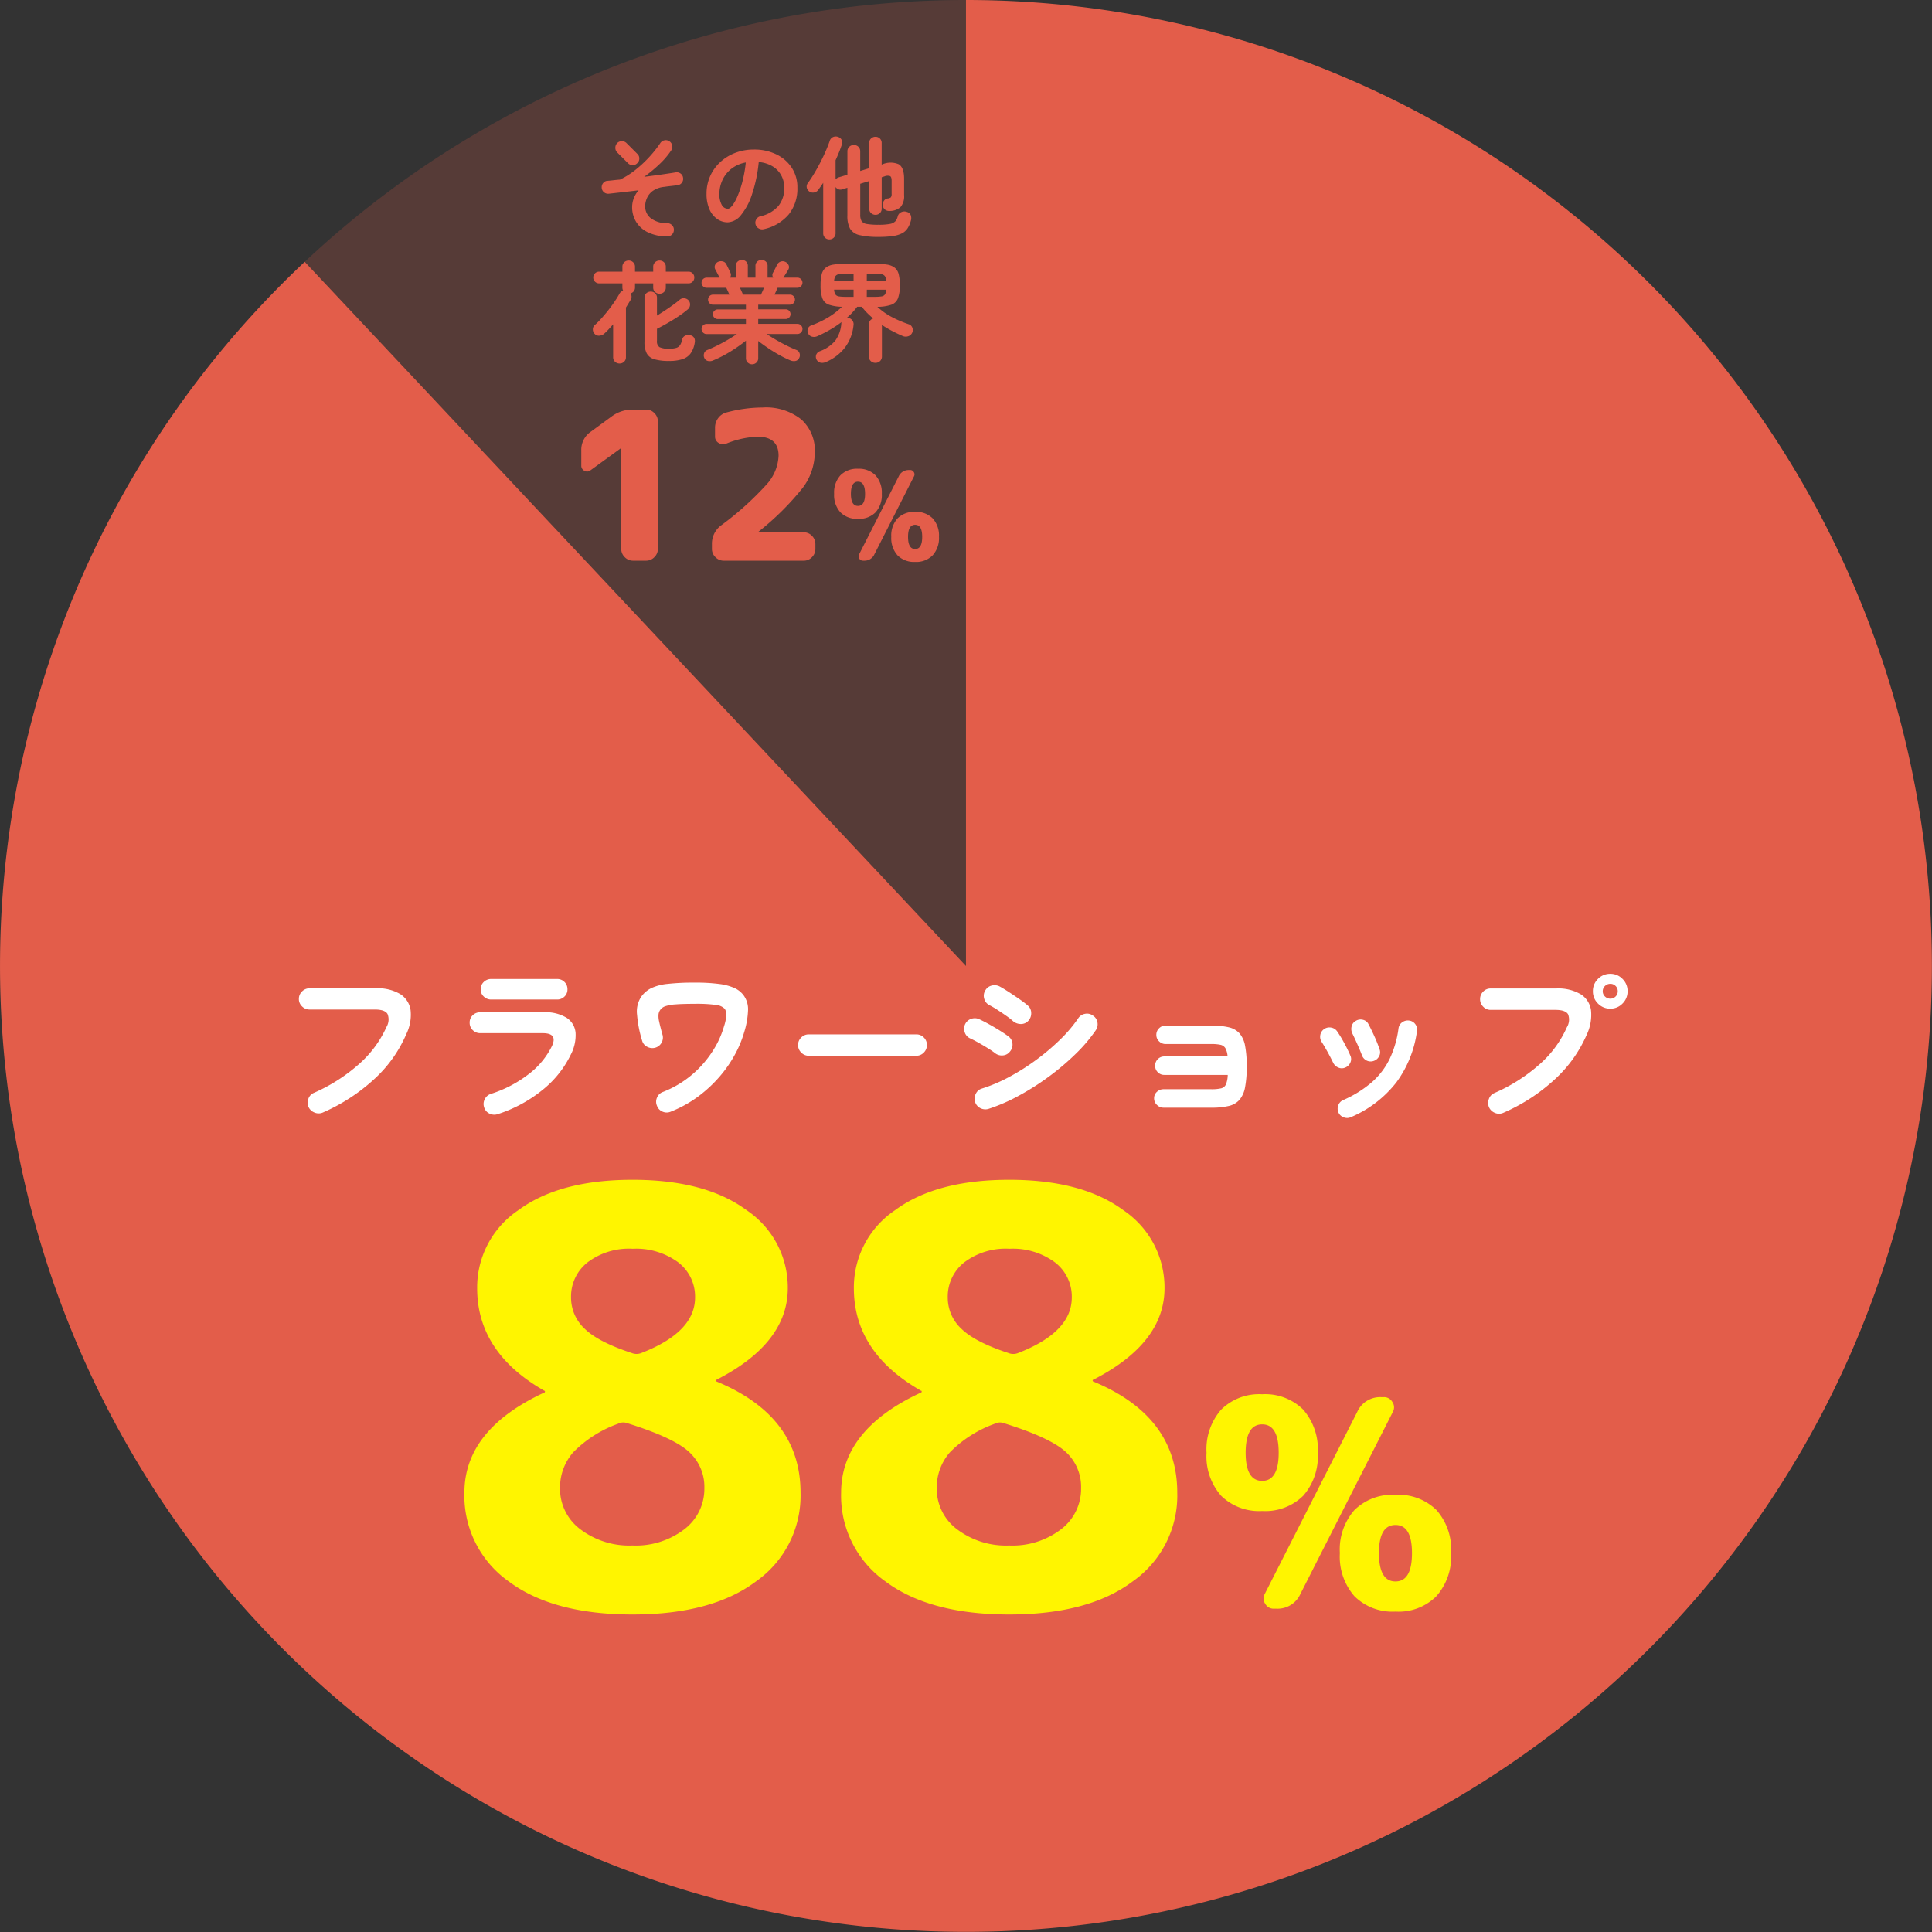
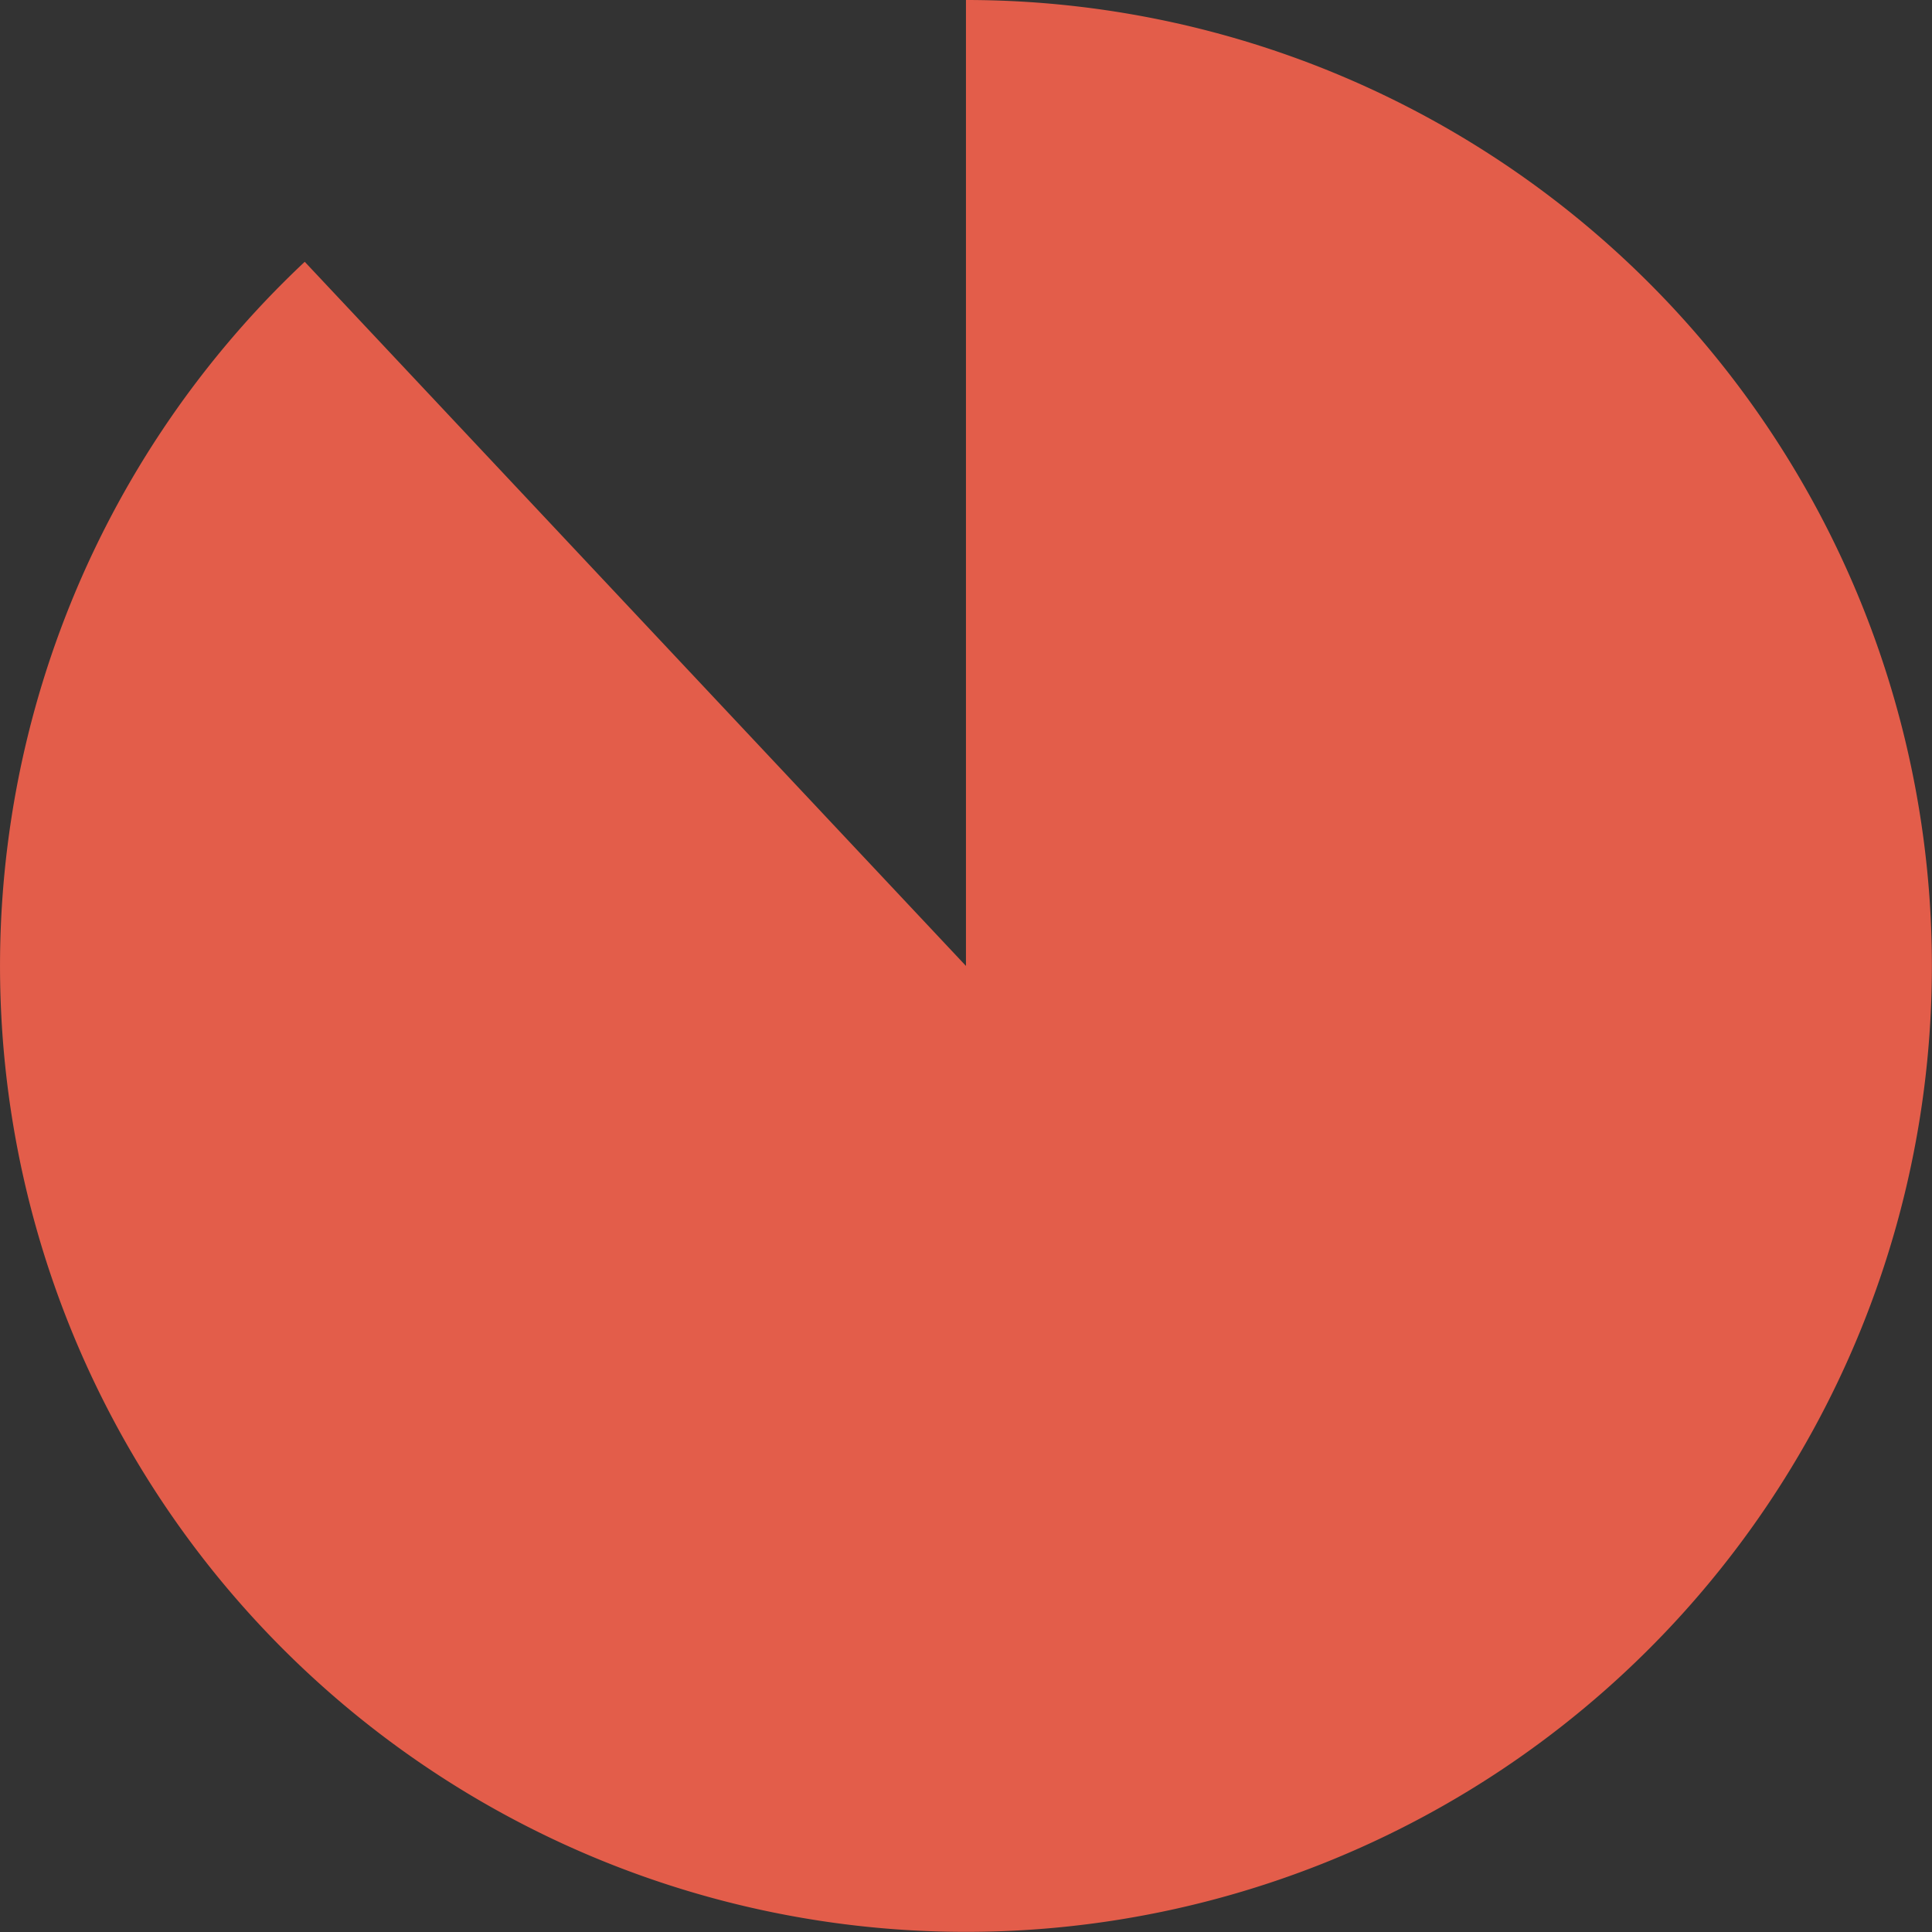
<svg xmlns="http://www.w3.org/2000/svg" width="280.018" height="280.016" viewBox="0 0 280.018 280.016">
  <rect x="0" y="0" width="280.018" height="280.016" fill="#333333" stroke="none" />
  <path d="M140.004 0a140 140 0 0 1 137.52 113.767 140 140 0 0 1-85.983 156.4 140 140 0 0 1-169.743-55.151A140 140 0 0 1 44.167 37.944L140.004 140Z" fill="#e35d4a" />
-   <path d="M44.167 37.944A140 140 0 0 1 140.004 0v140Z" fill="rgba(227,93,74,0.2)" />
-   <path d="M46.795 161.241a1.506 1.506 0 0 1-1.188.012 1.578 1.578 0 0 1-.887-.812 1.542 1.542 0 0 1-.025-1.187 1.438 1.438 0 0 1 .8-.862 24.822 24.822 0 0 0 6.6-4.226 15.79 15.79 0 0 0 3.925-5.325 2.13 2.13 0 0 0 .15-1.875q-.375-.65-1.85-.65h-9.45a1.509 1.509 0 0 1-1.088-.45 1.448 1.448 0 0 1-.463-1.075 1.476 1.476 0 0 1 .463-1.1 1.509 1.509 0 0 1 1.088-.45h9.6a6.363 6.363 0 0 1 3.538.837 3.306 3.306 0 0 1 1.5 2.325 6.339 6.339 0 0 1-.613 3.463 18.961 18.961 0 0 1-4.562 6.45 26.831 26.831 0 0 1-7.538 4.925Zm25.3.25a1.564 1.564 0 0 1-1.162-.1 1.446 1.446 0 0 1-.763-.9 1.483 1.483 0 0 1 .088-1.175 1.483 1.483 0 0 1 .888-.775 17.656 17.656 0 0 0 5.412-2.813 11.522 11.522 0 0 0 3.437-4.112q.875-1.875-1.325-1.875h-9.075a1.488 1.488 0 0 1-1.075-.437 1.455 1.455 0 0 1-.45-1.087 1.415 1.415 0 0 1 .45-1.075 1.511 1.511 0 0 1 1.075-.426h9.2a5.88 5.88 0 0 1 3.313.787 2.889 2.889 0 0 1 1.313 2.175 6.054 6.054 0 0 1-.701 3.188 14.837 14.837 0 0 1-4.162 5.162 19.987 19.987 0 0 1-6.463 3.463Zm-.9-16.625a1.511 1.511 0 0 1-1.075-.425 1.387 1.387 0 0 1-.45-1.05 1.415 1.415 0 0 1 .45-1.075 1.511 1.511 0 0 1 1.075-.425h9.55a1.468 1.468 0 0 1 1.063.425 1.435 1.435 0 0 1 .438 1.075 1.406 1.406 0 0 1-.437 1.05 1.468 1.468 0 0 1-1.064.425Zm26.025 16.25a1.473 1.473 0 0 1-1.187 0 1.435 1.435 0 0 1-.812-.85 1.443 1.443 0 0 1 0-1.175 1.432 1.432 0 0 1 .85-.825 14.941 14.941 0 0 0 4.362-2.625 15.3 15.3 0 0 0 2.937-3.425 13.326 13.326 0 0 0 1.575-3.5 6.2 6.2 0 0 0 .325-1.625 1.513 1.513 0 0 0-.225-.875 2.036 2.036 0 0 0-1.25-.562 20.111 20.111 0 0 0-3.075-.163q-1.85 0-2.862.087a5.508 5.508 0 0 0-1.475.275 1.484 1.484 0 0 0-.687.512 1.4 1.4 0 0 0-.25.65 3.283 3.283 0 0 0 .087 1.038q.138.662.463 1.837a1.506 1.506 0 0 1-.088 1.188 1.491 1.491 0 0 1-.913.763 1.563 1.563 0 0 1-1.175-.113 1.394 1.394 0 0 1-.75-.887 17.521 17.521 0 0 1-.737-3.763 3.875 3.875 0 0 1 .637-2.663 3.951 3.951 0 0 1 1.4-1.187 7.215 7.215 0 0 1 2.362-.625 33.811 33.811 0 0 1 3.987-.187 25.549 25.549 0 0 1 3.55.2 7.793 7.793 0 0 1 2.188.587 3.438 3.438 0 0 1 1.288 1.013 3.415 3.415 0 0 1 .675 2.15 12.1 12.1 0 0 1-.55 3.2 15.964 15.964 0 0 1-1.3 3.175 18.087 18.087 0 0 1-2.212 3.225 19.287 19.287 0 0 1-3.113 2.913 17.361 17.361 0 0 1-4.025 2.237Zm20-8.1a1.488 1.488 0 0 1-1.088-.462 1.488 1.488 0 0 1-.462-1.088 1.476 1.476 0 0 1 .462-1.1 1.509 1.509 0 0 1 1.088-.45h15.575a1.5 1.5 0 0 1 1.1.45 1.5 1.5 0 0 1 .45 1.1 1.509 1.509 0 0 1-.45 1.087 1.476 1.476 0 0 1-1.1.462Zm26.05 7.7a1.584 1.584 0 0 1-1.187-.112 1.491 1.491 0 0 1-.763-.912 1.563 1.563 0 0 1 .113-1.175 1.394 1.394 0 0 1 .887-.75 22.754 22.754 0 0 0 3.938-1.675 32.178 32.178 0 0 0 3.9-2.463 32.61 32.61 0 0 0 3.475-2.937 20.248 20.248 0 0 0 2.638-3.1 1.475 1.475 0 0 1 .975-.65 1.422 1.422 0 0 1 1.15.25 1.41 1.41 0 0 1 .662.975 1.516 1.516 0 0 1-.238 1.15 22.555 22.555 0 0 1-2.925 3.436 36.32 36.32 0 0 1-3.9 3.3 37.064 37.064 0 0 1-4.375 2.775 25.961 25.961 0 0 1-4.35 1.888Zm3.575-12.7a9.818 9.818 0 0 0-.987-.775q-.638-.45-1.312-.887a12.522 12.522 0 0 0-1.175-.687 1.455 1.455 0 0 1-.725-.925 1.451 1.451 0 0 1 .15-1.175 1.438 1.438 0 0 1 .95-.725 1.6 1.6 0 0 1 1.175.15q.55.3 1.337.813t1.538 1.038a13.761 13.761 0 0 1 1.175.9 1.419 1.419 0 0 1 .488 1.075 1.583 1.583 0 0 1-.412 1.125 1.43 1.43 0 0 1-1.075.475 1.754 1.754 0 0 1-1.127-.402Zm-2.65 4.6a11.9 11.9 0 0 0-1.012-.687q-.662-.413-1.375-.812t-1.213-.625a1.44 1.44 0 0 1-.775-.9 1.507 1.507 0 0 1 .075-1.175 1.483 1.483 0 0 1 .912-.763 1.517 1.517 0 0 1 1.162.088q.6.275 1.412.725t1.588.938q.775.487 1.225.837a1.419 1.419 0 0 1 .55 1.037 1.513 1.513 0 0 1-.375 1.138 1.419 1.419 0 0 1-1.037.55 1.564 1.564 0 0 1-1.137-.351Zm24.45 7.925a1.339 1.339 0 0 1-.962-.4 1.279 1.279 0 0 1-.413-.95 1.228 1.228 0 0 1 .413-.95 1.386 1.386 0 0 1 .962-.375h6.9a6.218 6.218 0 0 0 1.425-.125 1.021 1.021 0 0 0 .712-.575 3.877 3.877 0 0 0 .262-1.375h-9.2a1.277 1.277 0 0 1-.937-.388 1.277 1.277 0 0 1-.387-.937 1.307 1.307 0 0 1 .387-.962 1.277 1.277 0 0 1 .938-.388h9.175a2.849 2.849 0 0 0-.312-1.187 1.093 1.093 0 0 0-.713-.5 6.051 6.051 0 0 0-1.325-.113h-6.625a1.319 1.319 0 0 1-.95-.387 1.257 1.257 0 0 1-.4-.937 1.286 1.286 0 0 1 .4-.963 1.319 1.319 0 0 1 .95-.387h6.625a10.647 10.647 0 0 1 2.525.25 2.981 2.981 0 0 1 1.563.887 3.837 3.837 0 0 1 .8 1.8 15.384 15.384 0 0 1 .237 2.987 15.584 15.584 0 0 1-.238 3 3.939 3.939 0 0 1-.8 1.825 2.941 2.941 0 0 1-1.562.9 10.647 10.647 0 0 1-2.525.25Zm27.15 1.375a1.318 1.318 0 0 1-1.038.025 1.293 1.293 0 0 1-.762-.7 1.351 1.351 0 0 1-.025-1.05 1.294 1.294 0 0 1 .7-.75 16.313 16.313 0 0 0 4.188-2.613 10.8 10.8 0 0 0 2.563-3.375 14.783 14.783 0 0 0 1.274-4.387 1.25 1.25 0 0 1 .538-.9 1.38 1.38 0 0 1 1.012-.25 1.287 1.287 0 0 1 .887.525 1.275 1.275 0 0 1 .238 1.025 16.133 16.133 0 0 1-2.988 7.412 16.561 16.561 0 0 1-6.587 5.038Zm3.3-8.15a1.318 1.318 0 0 1-1.025-.062 1.357 1.357 0 0 1-.675-.762q-.275-.725-.687-1.65t-.687-1.475a1.5 1.5 0 0 1-.125-1.037 1.221 1.221 0 0 1 .6-.812 1.338 1.338 0 0 1 1.05-.162 1.171 1.171 0 0 1 .8.637q.375.7.837 1.713a19.377 19.377 0 0 1 .762 1.91 1.2 1.2 0 0 1-.062 1.025 1.34 1.34 0 0 1-.788.675Zm-4.1.95a1.226 1.226 0 0 1-1.012.013 1.447 1.447 0 0 1-.762-.713q-.4-.825-.838-1.612t-.788-1.338a1.374 1.374 0 0 1-.238-1.025 1.289 1.289 0 0 1 .537-.875 1.319 1.319 0 0 1 1.013-.238 1.3 1.3 0 0 1 .887.538 17.437 17.437 0 0 1 1.025 1.687q.55 1.013.875 1.788a1.194 1.194 0 0 1 .038 1.025 1.331 1.331 0 0 1-.737.75Zm22.875 6.575a1.476 1.476 0 0 1-1.175.013 1.58 1.58 0 0 1-.875-.812 1.607 1.607 0 0 1-.025-1.213 1.438 1.438 0 0 1 .8-.862 24.684 24.684 0 0 0 6.587-4.2 15.42 15.42 0 0 0 3.913-5.325 2.124 2.124 0 0 0 .175-1.887q-.375-.638-1.85-.638h-9.375a1.448 1.448 0 0 1-1.075-.463 1.509 1.509 0 0 1-.45-1.088 1.5 1.5 0 0 1 .45-1.1 1.467 1.467 0 0 1 1.075-.45h9.5a6.416 6.416 0 0 1 3.563.838 3.264 3.264 0 0 1 1.488 2.325 6.665 6.665 0 0 1-.6 3.488 19.16 19.16 0 0 1-4.562 6.438 26.582 26.582 0 0 1-7.564 4.936Zm15.525-15.1a2.434 2.434 0 0 1-1.787-.738 2.434 2.434 0 0 1-.738-1.788 2.434 2.434 0 0 1 .738-1.788 2.434 2.434 0 0 1 1.787-.737 2.4 2.4 0 0 1 1.763.737 2.434 2.434 0 0 1 .737 1.789 2.434 2.434 0 0 1-.737 1.788 2.4 2.4 0 0 1-1.763.737Zm0-1.45a1.037 1.037 0 0 0 .763-.312 1.037 1.037 0 0 0 .313-.763 1.037 1.037 0 0 0-.312-.762 1.037 1.037 0 0 0-.763-.312 1.079 1.079 0 0 0-.775.313 1.018 1.018 0 0 0-.325.762 1.018 1.018 0 0 0 .325.763 1.079 1.079 0 0 0 .774.311Z" fill="#fff" />
-   <path d="M89.569 206.358a17.262 17.262 0 0 0-6.51 4.158 7.742 7.742 0 0 0-1.89 5.166 7.319 7.319 0 0 0 2.94 5.964 11.727 11.727 0 0 0 7.56 2.352 11.553 11.553 0 0 0 7.518-2.352 7.357 7.357 0 0 0 2.9-5.964 6.834 6.834 0 0 0-2.226-5.25q-2.226-2.058-8.946-4.158a1.637 1.637 0 0 0-1.346.084Zm2.1-25.368a9.928 9.928 0 0 0-6.51 1.974 6.288 6.288 0 0 0-2.394 5.082 6.146 6.146 0 0 0 1.974 4.536q1.974 1.932 6.846 3.528a1.855 1.855 0 0 0 1.344 0q7.812-3.024 7.812-8.064a6.246 6.246 0 0 0-2.436-5.078 10.244 10.244 0 0 0-6.636-1.974Zm17.892 48.22q-6.384 4.788-17.892 4.788t-17.934-4.788a15.214 15.214 0 0 1-6.426-12.852q0-9.156 11.592-14.532.084 0 .084-.168a.074.074 0 0 0-.084-.084q-9.744-5.544-9.744-14.868a13.487 13.487 0 0 1 5.964-11.3q5.964-4.41 16.548-4.41t16.548 4.41a13.487 13.487 0 0 1 5.964 11.3q0 7.98-10.332 13.272a.074.074 0 0 0-.084.084q0 .168.084.168 12.18 5.04 12.18 16.128a15.182 15.182 0 0 1-6.468 12.852Zm34.608-22.852a17.262 17.262 0 0 0-6.51 4.158 7.742 7.742 0 0 0-1.89 5.166 7.319 7.319 0 0 0 2.94 5.964 11.727 11.727 0 0 0 7.56 2.352 11.553 11.553 0 0 0 7.518-2.352 7.357 7.357 0 0 0 2.9-5.964 6.834 6.834 0 0 0-2.226-5.25q-2.228-2.054-8.948-4.154a1.637 1.637 0 0 0-1.344.08Zm2.1-25.368a9.928 9.928 0 0 0-6.51 1.974 6.288 6.288 0 0 0-2.394 5.086 6.146 6.146 0 0 0 1.974 4.536q1.974 1.932 6.846 3.528a1.855 1.855 0 0 0 1.344 0q7.812-3.024 7.812-8.064a6.246 6.246 0 0 0-2.436-5.082 10.244 10.244 0 0 0-6.636-1.974Zm17.892 48.22q-6.384 4.788-17.892 4.788t-17.934-4.788a15.214 15.214 0 0 1-6.426-12.852q0-9.156 11.592-14.532.084 0 .084-.168a.074.074 0 0 0-.084-.084q-9.744-5.544-9.744-14.868a13.487 13.487 0 0 1 5.964-11.3q5.964-4.41 16.548-4.41t16.548 4.41a13.487 13.487 0 0 1 5.964 11.3q0 7.98-10.332 13.272a.074.074 0 0 0-.084.084q0 .168.084.168 12.18 5.04 12.18 16.128a15.182 15.182 0 0 1-6.468 12.852Zm36.414-26.712a1.382 1.382 0 0 1 1.239.714 1.351 1.351 0 0 1 .063 1.428l-13.398 26.376a3.621 3.621 0 0 1-3.444 2.142h-.42a1.382 1.382 0 0 1-1.239-.714 1.351 1.351 0 0 1-.063-1.428l13.4-26.376a3.621 3.621 0 0 1 3.442-2.142Zm4.074 22.6q0-4.074-2.394-4.074t-2.394 4.07q0 4.116 2.394 4.116t2.394-4.116Zm3.528 6.258a7.748 7.748 0 0 1-5.922 2.222 7.818 7.818 0 0 1-5.943-2.226 8.71 8.71 0 0 1-2.117-6.258 8.634 8.634 0 0 1 2.117-6.236 7.859 7.859 0 0 1 5.943-2.205 7.859 7.859 0 0 1 5.94 2.205 8.634 8.634 0 0 1 2.121 6.237 8.658 8.658 0 0 1-2.139 6.257Zm-22.848-20.798q0-4.116-2.394-4.116t-2.394 4.116q0 4.074 2.394 4.074t2.394-4.074Zm3.528 6.258a7.83 7.83 0 0 1-5.922 2.184 7.859 7.859 0 0 1-5.94-2.201 8.634 8.634 0 0 1-2.124-6.241 8.71 8.71 0 0 1 2.124-6.254 7.817 7.817 0 0 1 5.94-2.226 7.817 7.817 0 0 1 5.943 2.226 8.71 8.71 0 0 1 2.117 6.254 8.658 8.658 0 0 1-2.138 6.262Z" fill="#fff500" />
  <g fill="#e35d4a">
-     <path d="M85.6 68.152a.764.764 0 0 1-.885.09.815.815 0 0 1-.465-.78v-2.19a3.148 3.148 0 0 1 1.38-2.7l3.03-2.22a5.09 5.09 0 0 1 3.09-.99h1.89a1.642 1.642 0 0 1 1.2.51 1.642 1.642 0 0 1 .51 1.2v18.48a1.642 1.642 0 0 1-.51 1.2 1.642 1.642 0 0 1-1.2.51h-1.89a1.642 1.642 0 0 1-1.2-.51 1.642 1.642 0 0 1-.51-1.2v-14.58h-.06Zm19.294 13.11a1.642 1.642 0 0 1-1.2-.51 1.642 1.642 0 0 1-.51-1.2v-.69a3.3 3.3 0 0 1 1.35-2.73 44.049 44.049 0 0 0 6.675-6.03 6.581 6.581 0 0 0 1.635-4.05q0-2.76-3.06-2.76a13.381 13.381 0 0 0-4.56 1.02 1.155 1.155 0 0 1-1.08-.12 1.047 1.047 0 0 1-.51-.93v-1.26a2.3 2.3 0 0 1 .45-1.395 2.168 2.168 0 0 1 1.2-.825 20.572 20.572 0 0 1 5.25-.72 8.216 8.216 0 0 1 5.6 1.725 6.034 6.034 0 0 1 1.96 4.785 8.639 8.639 0 0 1-1.665 5.025 39.414 39.414 0 0 1-6.499 6.465.086.086 0 0 0-.03.06.027.027 0 0 0 .03.03h6.57a1.593 1.593 0 0 1 1.185.51 1.667 1.667 0 0 1 .495 1.2v.69a1.667 1.667 0 0 1-.495 1.2 1.593 1.593 0 0 1-1.185.51Zm27.02-13.14a.592.592 0 0 1 .531.306.579.579 0 0 1 .027.612l-5.742 11.304a1.552 1.552 0 0 1-1.476.918h-.18a.592.592 0 0 1-.531-.306.579.579 0 0 1-.027-.612l5.742-11.3a1.552 1.552 0 0 1 1.476-.918Zm1.746 9.684q0-1.746-1.026-1.746t-1.026 1.746q0 1.764 1.026 1.764t1.026-1.764Zm1.512 2.682a3.321 3.321 0 0 1-2.538.954 3.35 3.35 0 0 1-2.547-.954 3.733 3.733 0 0 1-.909-2.682 3.7 3.7 0 0 1 .909-2.673 3.368 3.368 0 0 1 2.547-.945 3.368 3.368 0 0 1 2.547.945 3.7 3.7 0 0 1 .913 2.673 3.71 3.71 0 0 1-.922 2.682Zm-9.792-8.91q0-1.764-1.026-1.764t-1.026 1.764q0 1.746 1.026 1.746t1.026-1.746Zm1.514 2.684a3.356 3.356 0 0 1-2.538.936 3.368 3.368 0 0 1-2.547-.945 3.7 3.7 0 0 1-.915-2.675 3.733 3.733 0 0 1 .909-2.682 3.35 3.35 0 0 1 2.547-.954 3.35 3.35 0 0 1 2.547.954 3.733 3.733 0 0 1 .909 2.682 3.71 3.71 0 0 1-.912 2.684ZM96.694 34.27a6.373 6.373 0 0 1-2.828-.616 4.056 4.056 0 0 1-1.688-1.536 4.044 4.044 0 0 1-.56-2.088 3.6 3.6 0 0 1 .24-1.288 3.781 3.781 0 0 1 .7-1.16q-1.184.144-2.32.272l-2 .224a.928.928 0 0 1-.7-.216.9.9 0 0 1-.328-.648.93.93 0 0 1 .216-.688.828.828 0 0 1 .632-.32q.416-.032.888-.088t.92-.088a11.7 11.7 0 0 0 2.28-1.448 17.631 17.631 0 0 0 2.024-1.9 16.788 16.788 0 0 0 1.524-1.932.937.937 0 0 1 .608-.416.915.915 0 0 1 .72.144.9.9 0 0 1 .4.6.93.93 0 0 1-.144.728 11.465 11.465 0 0 1-1.684 1.976 20.625 20.625 0 0 1-2.232 1.848q1.28-.16 2.464-.328t2.064-.312a.91.91 0 0 1 .712.136.86.86 0 0 1 .392.6.91.91 0 0 1-.136.712.86.86 0 0 1-.6.392q-.4.064-.92.12t-1.08.136a3.436 3.436 0 0 0-1.624.568 2.563 2.563 0 0 0-.864 1.048 3.032 3.032 0 0 0-.264 1.216 2.166 2.166 0 0 0 .808 1.7 3.751 3.751 0 0 0 2.424.728.956.956 0 0 1 .672.3.885.885 0 0 1 .256.68.913.913 0 0 1-.288.68.9.9 0 0 1-.684.264Zm-5.668-10.608-1.568-1.568a.913.913 0 0 1-.272-.672.967.967 0 0 1 .272-.688.913.913 0 0 1 .672-.272.913.913 0 0 1 .672.272l1.568 1.568a.887.887 0 0 1 .288.672.887.887 0 0 1-.288.672.887.887 0 0 1-.672.288.913.913 0 0 1-.672-.272Zm19.68 9.552a.978.978 0 0 1-.752-.112.927.927 0 0 1-.448-.592.923.923 0 0 1 .112-.728.933.933 0 0 1 .592-.44 4.8 4.8 0 0 0 2.616-1.5 4.067 4.067 0 0 0 .84-2.64 3.636 3.636 0 0 0-.448-1.808 3.485 3.485 0 0 0-1.272-1.3 4.658 4.658 0 0 0-1.976-.608 21.15 21.15 0 0 1-.968 4.648 9.261 9.261 0 0 1-1.6 3.028 2.589 2.589 0 0 1-1.928 1.06 2.635 2.635 0 0 1-1.552-.5 3.326 3.326 0 0 1-1.112-1.42 5.5 5.5 0 0 1-.408-2.224 6.175 6.175 0 0 1 .5-2.488 6.179 6.179 0 0 1 1.432-2.04 6.728 6.728 0 0 1 2.184-1.376 7.451 7.451 0 0 1 2.76-.5 7.252 7.252 0 0 1 3.24.7 5.528 5.528 0 0 1 2.236 1.936 5.133 5.133 0 0 1 .816 2.888 5.974 5.974 0 0 1-1.24 3.864 6.547 6.547 0 0 1-3.624 2.152Zm-5.212-2.96q.288 0 .664-.488a6.52 6.52 0 0 0 .756-1.384 15.16 15.16 0 0 0 .704-2.12 18.624 18.624 0 0 0 .476-2.712 4.711 4.711 0 0 0-2.1.92 4.441 4.441 0 0 0-1.28 1.616 4.807 4.807 0 0 0-.448 1.96 3.189 3.189 0 0 0 .344 1.648 1.008 1.008 0 0 0 .884.56Zm14.716 4.448a.891.891 0 0 1-.632-.248.848.848 0 0 1-.264-.648v-7.312q-.176.272-.36.528t-.36.5a.935.935 0 0 1-.592.376.9.9 0 0 1-.688-.136.879.879 0 0 1-.384-.576.819.819 0 0 1 .16-.656 16.247 16.247 0 0 0 .904-1.368q.472-.784.912-1.64t.788-1.66q.352-.808.56-1.432a.878.878 0 0 1 .472-.56.953.953 0 0 1 .728-.032.87.87 0 0 1 .52.416.861.861 0 0 1 .04.7q-.176.544-.408 1.112t-.5 1.16v2.784a.96.96 0 0 1 .5-.32l1.216-.368v-3.36a.9.9 0 0 1 .272-.688.923.923 0 0 1 .656-.256.915.915 0 0 1 .664.256.914.914 0 0 1 .264.688v2.82l1.3-.4v-3.648a.855.855 0 0 1 .272-.664.919.919 0 0 1 .64-.248.891.891 0 0 1 .632.248.868.868 0 0 1 .264.664v3.12l.1-.032a3.025 3.025 0 0 1 2.368-.016q.784.464.784 2.112v2.352a2.421 2.421 0 0 1-.512 1.736 2.314 2.314 0 0 1-1.6.568.959.959 0 0 1-.672-.208.944.944 0 0 1-.32-.656.96.96 0 0 1 .184-.608.752.752 0 0 1 .52-.336.83.83 0 0 0 .48-.168.817.817 0 0 0 .112-.52V26.19q0-.528-.216-.664a1.133 1.133 0 0 0-.824.04l-.4.128v4.544a.848.848 0 0 1-.264.648.891.891 0 0 1-.632.248.919.919 0 0 1-.64-.248.836.836 0 0 1-.272-.648v-4l-1.3.4v4.464a1.817 1.817 0 0 0 .192.936 1.094 1.094 0 0 0 .76.424 9.686 9.686 0 0 0 1.712.112 8.317 8.317 0 0 0 1.64-.12 1.423 1.423 0 0 0 .784-.384 1.677 1.677 0 0 0 .344-.708.918.918 0 0 1 .5-.608 1.058 1.058 0 0 1 .848-.032.777.777 0 0 1 .544.48 1.251 1.251 0 0 1 .016.768 3.88 3.88 0 0 1-.472 1.112 2.153 2.153 0 0 1-.8.728 4.17 4.17 0 0 1-1.328.4 13.881 13.881 0 0 1-2.072.128 11.547 11.547 0 0 1-2.756-.26 2.116 2.116 0 0 1-1.384-.928 3.811 3.811 0 0 1-.392-1.9v-4.036l-.72.224a.839.839 0 0 1-.992-.336v6.7a.848.848 0 0 1-.264.648.891.891 0 0 1-.632.252ZM89.794 52.686a.923.923 0 0 1-.656-.256.88.88 0 0 1-.272-.672v-4.752q-.32.368-.64.712t-.64.632a1.223 1.223 0 0 1-.68.3.826.826 0 0 1-.7-.24.923.923 0 0 1-.28-.656.8.8 0 0 1 .28-.64 12.409 12.409 0 0 0 .92-.92q.5-.552 1-1.184t.928-1.264q.432-.632.72-1.16a.866.866 0 0 1 .544-.448 1.059 1.059 0 0 1-.112-.48v-.588h-3.372a.817.817 0 0 1-.6-.248.817.817 0 0 1-.248-.6.817.817 0 0 1 .248-.6.817.817 0 0 1 .6-.248h3.376v-.7a.868.868 0 0 1 .264-.664.911.911 0 0 1 .648-.248.919.919 0 0 1 .64.248.855.855 0 0 1 .272.664v.7h2.64v-.7a.855.855 0 0 1 .272-.664.919.919 0 0 1 .64-.248.911.911 0 0 1 .648.248.868.868 0 0 1 .264.664v.7h3.3a.791.791 0 0 1 .592.248.831.831 0 0 1 .24.6.831.831 0 0 1-.24.6.791.791 0 0 1-.592.248h-3.3v.592a.868.868 0 0 1-.264.664.911.911 0 0 1-.648.248.919.919 0 0 1-.64-.248.855.855 0 0 1-.272-.664v-.592h-2.64v.592a.853.853 0 0 1-.184.56.912.912 0 0 1-.456.3.881.881 0 0 1 .016.928q-.16.256-.328.536t-.36.584v7.192a.88.88 0 0 1-.272.672.923.923 0 0 1-.656.252Zm7.184-.368a7.3 7.3 0 0 1-2.128-.248 1.822 1.822 0 0 1-1.112-.848 3.48 3.48 0 0 1-.328-1.656v-6.404a.842.842 0 0 1 .264-.656.928.928 0 0 1 .648-.24.907.907 0 0 1 .632.24.842.842 0 0 1 .264.656v2.58q.544-.336 1.152-.736t1.16-.8q.552-.4.952-.736a.875.875 0 0 1 .68-.24.95.95 0 0 1 .632.3.887.887 0 0 1 .216.688.9.9 0 0 1-.328.624 14.257 14.257 0 0 1-1.336 1q-.776.52-1.6.992t-1.528.824v1.744a1 1 0 0 0 .36.912 3.047 3.047 0 0 0 1.432.224 3.357 3.357 0 0 0 1.016-.12 1.018 1.018 0 0 0 .552-.416 2.473 2.473 0 0 0 .3-.824.76.76 0 0 1 .448-.528 1.008 1.008 0 0 1 .768-.048.8.8 0 0 1 .544.424 1.111 1.111 0 0 1 .048.68 3.624 3.624 0 0 1-.6 1.528 2.377 2.377 0 0 1-1.176.824 6.12 6.12 0 0 1-1.932.26Zm12.016.48a.871.871 0 0 1-.616-.248.848.848 0 0 1-.264-.648v-2.528q-.656.528-1.472 1.08t-1.672 1.016a15.927 15.927 0 0 1-1.608.768 1.162 1.162 0 0 1-.72.088.744.744 0 0 1-.548-.424.882.882 0 0 1-.048-.68.766.766 0 0 1 .48-.5q.64-.256 1.4-.632t1.512-.816q.752-.44 1.36-.856h-4.38a.709.709 0 0 1-.52-.216.709.709 0 0 1-.216-.52.709.709 0 0 1 .212-.52.709.709 0 0 1 .52-.216h5.7v-.7h-4.064a.71.71 0 0 1-.512-.2.67.67 0 0 1-.208-.5.67.67 0 0 1 .208-.5.71.71 0 0 1 .512-.2h4.064v-.684h-4.768a.683.683 0 0 1-.512-.216.723.723 0 0 1-.208-.52.7.7 0 0 1 .208-.512.7.7 0 0 1 .512-.208h2.368q-.112-.272-.24-.544t-.208-.448h-2.848a.709.709 0 0 1-.52-.216.709.709 0 0 1-.216-.52.709.709 0 0 1 .216-.52.709.709 0 0 1 .52-.216h1.888a.372.372 0 0 1-.064-.1q-.112-.224-.288-.56t-.288-.544a.73.73 0 0 1-.024-.64.857.857 0 0 1 .472-.464 1.024 1.024 0 0 1 .656-.04.745.745 0 0 1 .5.408q.064.112.176.344l.232.48q.12.248.184.392a.672.672 0 0 1-.064.72h.848v-1.676a.817.817 0 0 1 .264-.648.9.9 0 0 1 .616-.232.867.867 0 0 1 .616.232.844.844 0 0 1 .244.648v1.68h1.108v-1.68a.817.817 0 0 1 .26-.652.9.9 0 0 1 .616-.232.9.9 0 0 1 .624.232.83.83 0 0 1 .256.648v1.68h.816a.677.677 0 0 1-.016-.736q.128-.224.32-.608l.288-.576a.869.869 0 0 1 .512-.408.855.855 0 0 1 .64.04.915.915 0 0 1 .488.48.7.7 0 0 1-.04.64q-.112.208-.32.536t-.352.568a.125.125 0 0 0-.024.032.125.125 0 0 1-.024.032h2.032a.736.736 0 0 1 0 1.472h-2.864q-.08.176-.2.448t-.248.544h2.224a.723.723 0 0 1 .52.208.683.683 0 0 1 .216.512.737.737 0 0 1-.736.736h-4.588v.672h3.964a.71.71 0 0 1 .512.2.715.715 0 0 1 0 1.008.71.71 0 0 1-.512.2h-3.964v.7h5.68a.736.736 0 0 1 0 1.472h-4.452q.608.416 1.352.848t1.512.816q.768.384 1.424.64a.766.766 0 0 1 .48.5.839.839 0 0 1-.064.68.738.738 0 0 1-.528.424 1.253 1.253 0 0 1-.72-.072 15.512 15.512 0 0 1-1.552-.752q-.848-.464-1.664-1.016t-1.468-1.056v2.48a.848.848 0 0 1-.264.648.891.891 0 0 1-.636.248Zm-1.312-10.096h2.624q.064-.176.188-.44t.232-.552h-3.476q.128.288.248.552t.184.44Zm19.184 9.888a.935.935 0 0 1-.664-.264.912.912 0 0 1-.28-.7v-4.572a.919.919 0 0 1 .184-.576.877.877 0 0 1 .456-.32 12.154 12.154 0 0 1-.9-.824 8.7 8.7 0 0 1-.752-.872h-.672a9.753 9.753 0 0 1-1.52 1.616h.16a.868.868 0 0 1 .64.336.891.891 0 0 1 .192.688 6.446 6.446 0 0 1-1.264 3.3 6.912 6.912 0 0 1-2.784 2.088 1.27 1.27 0 0 1-.768.072.885.885 0 0 1-.584-1.176.9.9 0 0 1 .464-.464 5.279 5.279 0 0 0 2.264-1.52 4.735 4.735 0 0 0 .9-2.544.882.882 0 0 1 .032-.176 15.98 15.98 0 0 1-1.7 1.128 18.736 18.736 0 0 1-1.816.92 1.139 1.139 0 0 1-.8.056.844.844 0 0 1-.528-.472.859.859 0 0 1-.024-.7.8.8 0 0 1 .5-.456 13.824 13.824 0 0 0 2.472-1.176 11.036 11.036 0 0 0 1.96-1.52 6.114 6.114 0 0 1-1.92-.312 1.565 1.565 0 0 1-.928-.928 5.428 5.428 0 0 1-.256-1.88 6.407 6.407 0 0 1 .164-1.58 1.784 1.784 0 0 1 .56-.944 2.348 2.348 0 0 1 1.112-.464 10.694 10.694 0 0 1 1.828-.132h4.144a10.84 10.84 0 0 1 1.84.128 2.357 2.357 0 0 1 1.12.464 1.784 1.784 0 0 1 .56.944 6.407 6.407 0 0 1 .16 1.584 5.19 5.19 0 0 1-.272 1.9 1.617 1.617 0 0 1-.968.928 6.362 6.362 0 0 1-2.008.3 9.618 9.618 0 0 0 2.1 1.488 17.177 17.177 0 0 0 2.488 1.056.793.793 0 0 1 .472.48.868.868 0 0 1-.024.736.927.927 0 0 1-.56.5 1.084 1.084 0 0 1-.816-.032q-.784-.336-1.544-.736t-1.464-.864v4.544a.912.912 0 0 1-.28.7.955.955 0 0 1-.676.248Zm-4.272-9.568h1.12v-1.04h-2.82a1.42 1.42 0 0 0 .184.688.733.733 0 0 0 .5.288 6.012 6.012 0 0 0 1.016.064Zm-1.7-2.3h2.82v-1.044h-1.12a6.012 6.012 0 0 0-1.008.064.733.733 0 0 0-.5.288 1.42 1.42 0 0 0-.192.688Zm4.736 0h2.816a1.42 1.42 0 0 0-.184-.688.74.74 0 0 0-.512-.288 6.164 6.164 0 0 0-1.016-.064h-1.1Zm0 2.3h1.1a6.164 6.164 0 0 0 1.024-.06.74.74 0 0 0 .512-.288 1.42 1.42 0 0 0 .184-.688h-2.816Z" />
-   </g>
+     </g>
</svg>